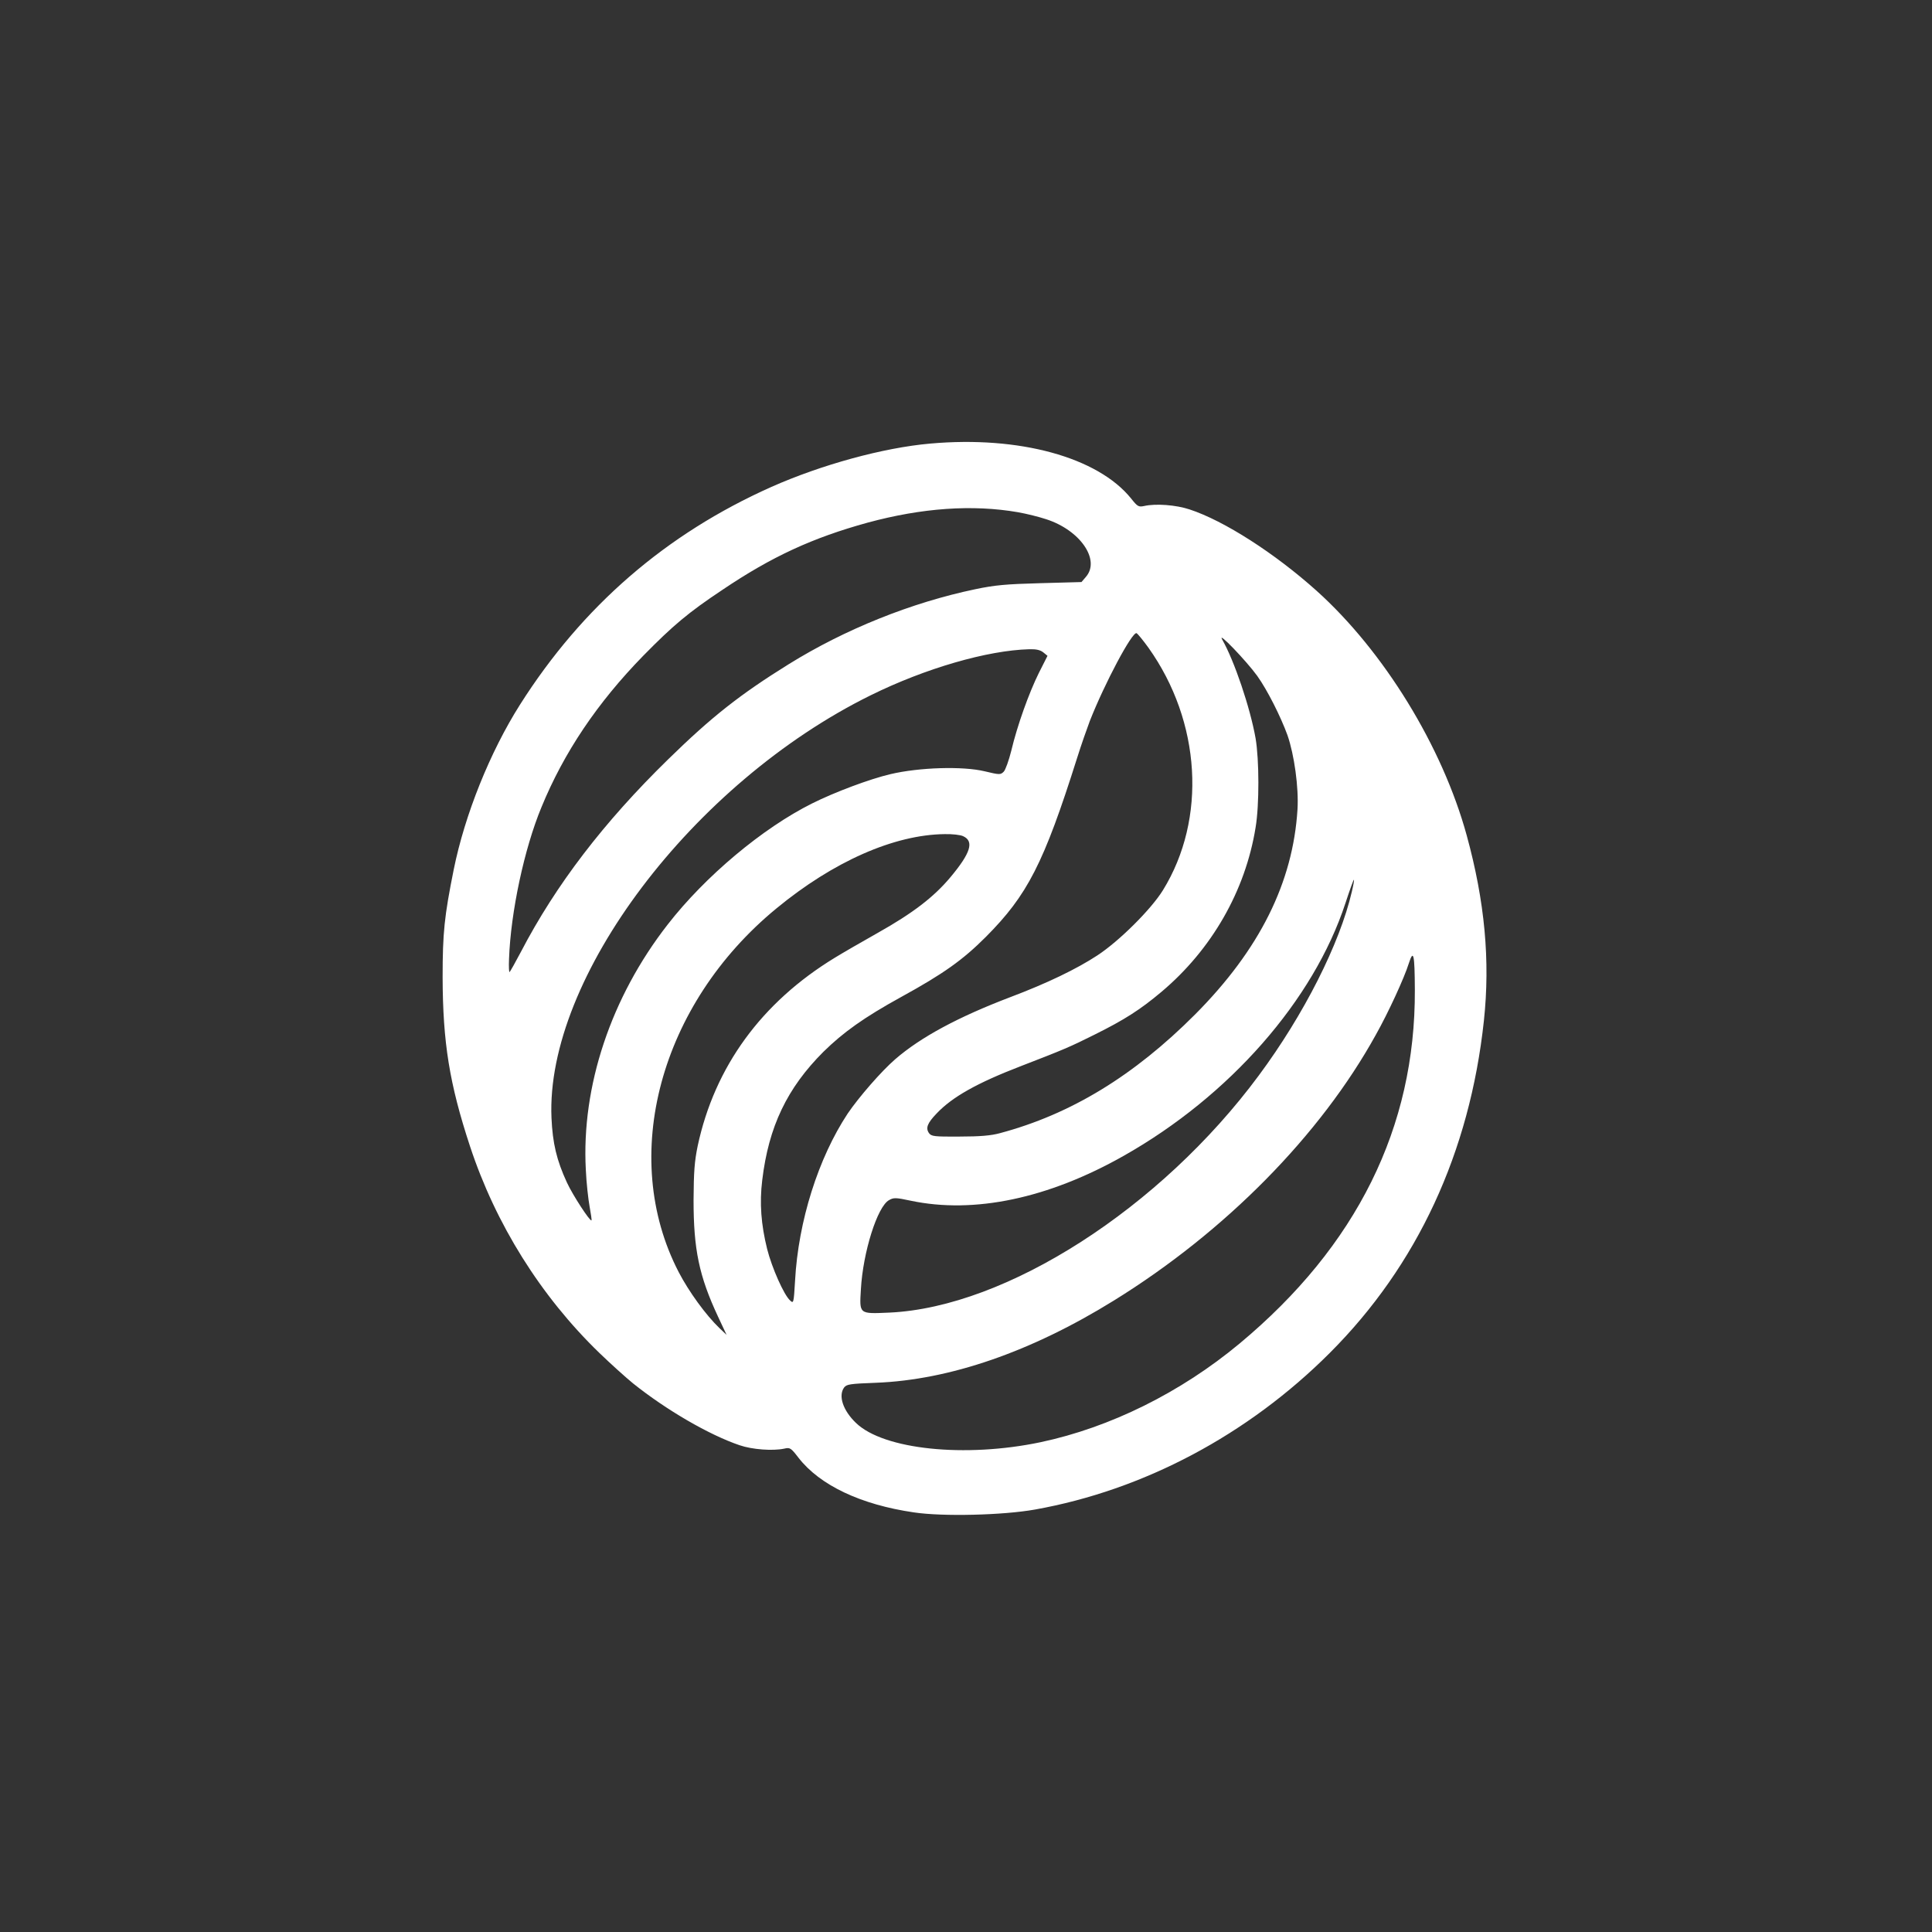
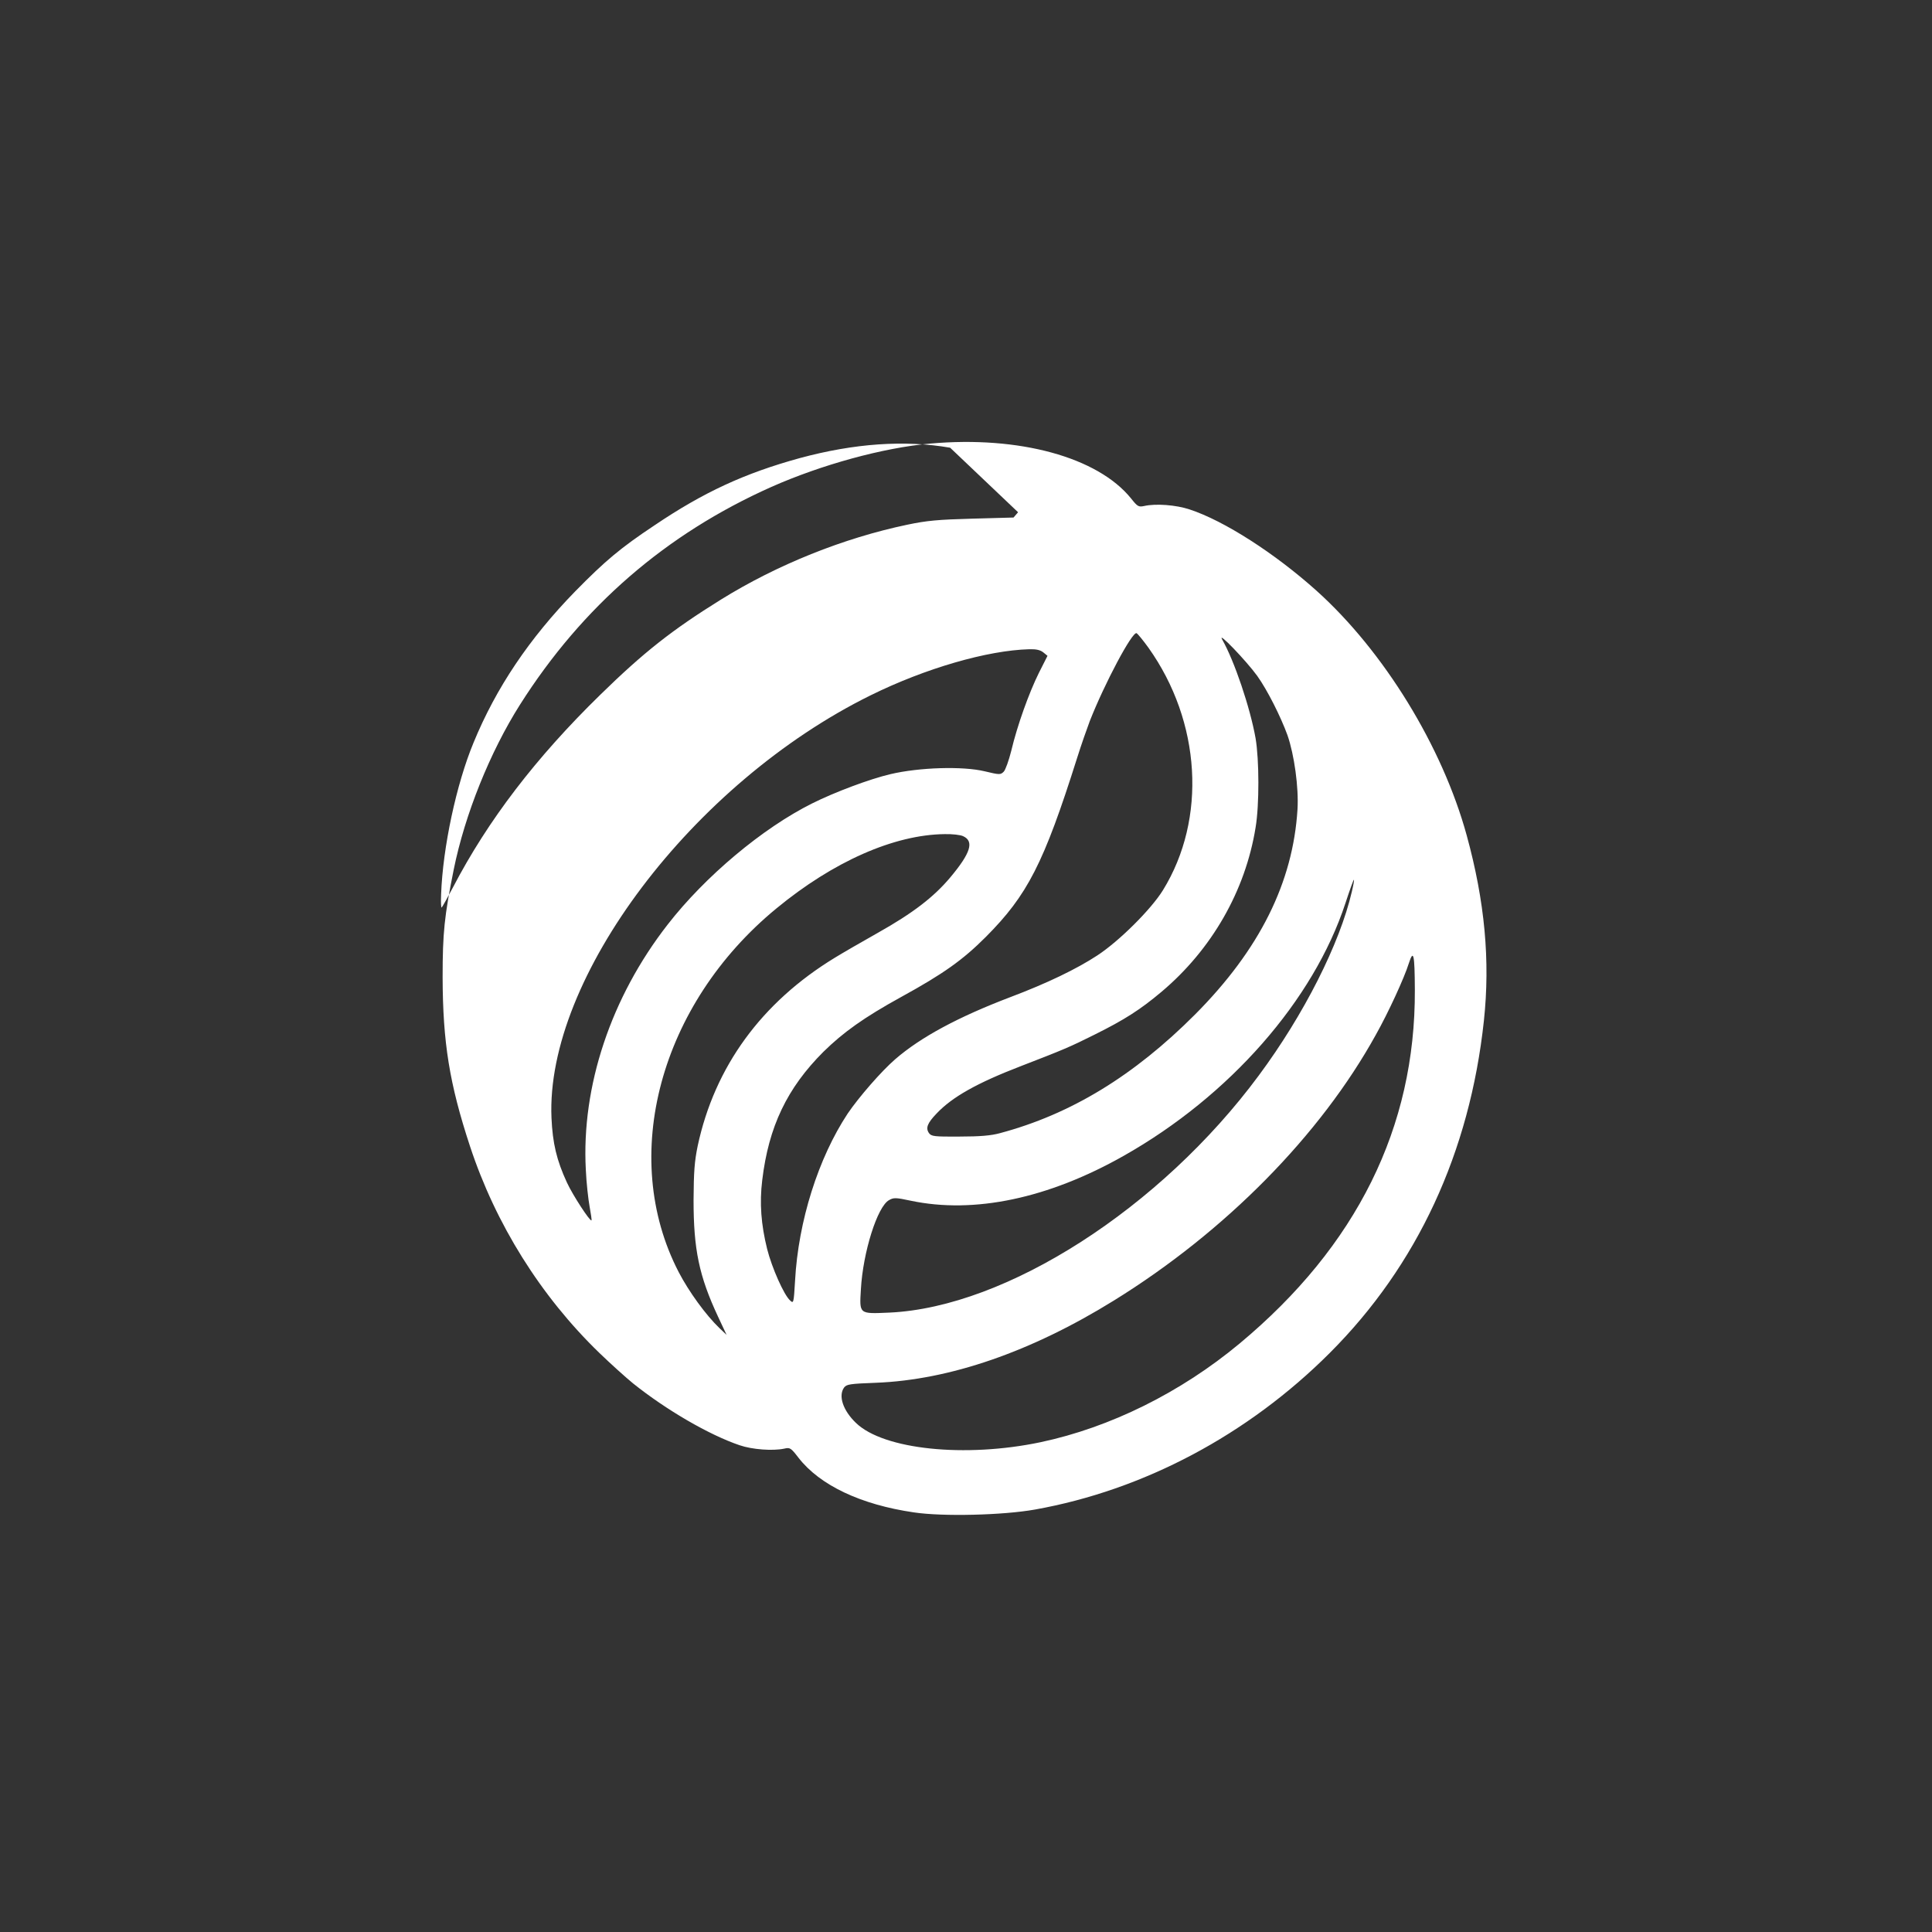
<svg xmlns="http://www.w3.org/2000/svg" version="1.0" width="1024pt" height="1024pt" viewBox="0 0 1024 1024" preserveAspectRatio="xMidYMid meet">
  <rect x="0" y="0" width="1024" height="1024" fill="#333333" stroke="none" />
  <g transform="translate(0,1024) scale(0.1,-0.1)" fill="#ffffff" stroke="none">
-     <path d="M4931 7889 c-250 -22 -577 -112 -843 -230 -558 -249 -1001 -632 -1332 -1154 -159 -251 -292 -582 -351 -873 -50 -249 -59 -336 -59 -572 1 -345 36 -564 145 -895 136 -413 375 -795 685 -1095 60 -58 141 -131 179 -162 176 -141 403 -273 565 -328 67 -23 176 -31 237 -18 30 7 35 4 75 -48 113 -146 330 -249 612 -290 153 -23 472 -15 641 15 577 103 1129 396 1563 830 464 464 742 1063 817 1761 34 318 5 632 -91 982 -129 471 -439 976 -796 1297 -222 199 -490 371 -673 431 -72 24 -180 32 -241 18 -29 -6 -35 -3 -69 40 -177 219 -593 333 -1064 291z m465 -364 c46 -8 113 -25 149 -37 180 -58 288 -215 211 -305 l-24 -28 -219 -6 c-181 -5 -239 -10 -344 -32 -339 -71 -690 -212 -988 -397 -259 -161 -409 -279 -640 -505 -341 -333 -595 -665 -780 -1020 -29 -55 -56 -103 -60 -107 -3 -4 -5 27 -3 70 9 249 81 585 172 804 119 290 296 553 539 802 158 161 240 230 419 349 262 177 480 277 771 357 288 78 556 97 797 55z m691 -718 c279 -392 310 -907 77 -1285 -63 -102 -232 -270 -348 -346 -110 -72 -265 -147 -461 -221 -276 -105 -475 -212 -610 -329 -73 -63 -193 -201 -252 -288 -156 -236 -262 -571 -279 -886 -7 -119 -8 -122 -26 -105 -33 29 -97 174 -122 273 -32 129 -41 243 -26 365 34 284 132 488 324 680 106 104 215 182 411 290 226 124 328 197 450 319 221 222 307 389 484 949 22 70 53 158 67 195 79 201 225 475 248 466 6 -3 34 -37 63 -77z m577 -150 c53 -74 124 -215 160 -314 36 -104 60 -277 53 -393 -24 -388 -201 -743 -542 -1086 -325 -326 -660 -530 -1035 -630 -47 -13 -106 -18 -213 -18 -136 -1 -150 1 -163 18 -19 27 -9 53 40 104 83 88 215 162 446 251 228 88 261 102 391 167 159 79 242 132 355 227 266 224 445 535 499 872 20 119 19 358 0 471 -29 164 -113 412 -177 524 -29 51 129 -114 186 -193z m-1134 125 l22 -18 -46 -91 c-52 -105 -114 -277 -146 -412 -13 -52 -31 -102 -40 -111 -17 -17 -22 -17 -101 2 -117 28 -346 21 -499 -15 -111 -26 -297 -96 -415 -155 -263 -131 -568 -387 -766 -642 -301 -386 -458 -858 -434 -1300 3 -69 13 -157 20 -195 7 -39 12 -71 10 -73 -7 -8 -99 133 -130 200 -55 119 -76 209 -82 343 -32 741 749 1775 1692 2240 290 143 618 238 841 244 36 1 58 -4 74 -17z m-425 -974 c59 -27 40 -89 -68 -218 -88 -105 -199 -190 -384 -294 -87 -49 -189 -108 -228 -132 -389 -237 -637 -578 -727 -997 -17 -83 -21 -136 -22 -287 0 -262 29 -403 130 -619 l45 -96 -37 35 c-73 70 -163 194 -217 298 -317 612 -100 1419 518 1927 302 249 624 391 892 394 40 1 84 -4 98 -11z m2060 -294 c-64 -276 -254 -652 -493 -974 -520 -703 -1337 -1228 -1957 -1257 -164 -7 -160 -10 -152 125 11 195 87 437 149 471 24 14 36 14 115 -3 336 -71 730 12 1129 238 561 317 1006 824 1175 1339 23 70 43 126 45 124 2 -1 -3 -30 -11 -63z m334 -521 c3 -728 -308 -1357 -929 -1874 -311 -259 -686 -445 -1055 -523 -400 -84 -832 -39 -978 102 -69 66 -95 144 -63 188 13 17 31 20 168 25 391 15 823 164 1262 436 590 365 1094 876 1388 1408 66 117 151 302 175 379 25 77 31 50 32 -141z" />
+     <path d="M4931 7889 c-250 -22 -577 -112 -843 -230 -558 -249 -1001 -632 -1332 -1154 -159 -251 -292 -582 -351 -873 -50 -249 -59 -336 -59 -572 1 -345 36 -564 145 -895 136 -413 375 -795 685 -1095 60 -58 141 -131 179 -162 176 -141 403 -273 565 -328 67 -23 176 -31 237 -18 30 7 35 4 75 -48 113 -146 330 -249 612 -290 153 -23 472 -15 641 15 577 103 1129 396 1563 830 464 464 742 1063 817 1761 34 318 5 632 -91 982 -129 471 -439 976 -796 1297 -222 199 -490 371 -673 431 -72 24 -180 32 -241 18 -29 -6 -35 -3 -69 40 -177 219 -593 333 -1064 291z m465 -364 l-24 -28 -219 -6 c-181 -5 -239 -10 -344 -32 -339 -71 -690 -212 -988 -397 -259 -161 -409 -279 -640 -505 -341 -333 -595 -665 -780 -1020 -29 -55 -56 -103 -60 -107 -3 -4 -5 27 -3 70 9 249 81 585 172 804 119 290 296 553 539 802 158 161 240 230 419 349 262 177 480 277 771 357 288 78 556 97 797 55z m691 -718 c279 -392 310 -907 77 -1285 -63 -102 -232 -270 -348 -346 -110 -72 -265 -147 -461 -221 -276 -105 -475 -212 -610 -329 -73 -63 -193 -201 -252 -288 -156 -236 -262 -571 -279 -886 -7 -119 -8 -122 -26 -105 -33 29 -97 174 -122 273 -32 129 -41 243 -26 365 34 284 132 488 324 680 106 104 215 182 411 290 226 124 328 197 450 319 221 222 307 389 484 949 22 70 53 158 67 195 79 201 225 475 248 466 6 -3 34 -37 63 -77z m577 -150 c53 -74 124 -215 160 -314 36 -104 60 -277 53 -393 -24 -388 -201 -743 -542 -1086 -325 -326 -660 -530 -1035 -630 -47 -13 -106 -18 -213 -18 -136 -1 -150 1 -163 18 -19 27 -9 53 40 104 83 88 215 162 446 251 228 88 261 102 391 167 159 79 242 132 355 227 266 224 445 535 499 872 20 119 19 358 0 471 -29 164 -113 412 -177 524 -29 51 129 -114 186 -193z m-1134 125 l22 -18 -46 -91 c-52 -105 -114 -277 -146 -412 -13 -52 -31 -102 -40 -111 -17 -17 -22 -17 -101 2 -117 28 -346 21 -499 -15 -111 -26 -297 -96 -415 -155 -263 -131 -568 -387 -766 -642 -301 -386 -458 -858 -434 -1300 3 -69 13 -157 20 -195 7 -39 12 -71 10 -73 -7 -8 -99 133 -130 200 -55 119 -76 209 -82 343 -32 741 749 1775 1692 2240 290 143 618 238 841 244 36 1 58 -4 74 -17z m-425 -974 c59 -27 40 -89 -68 -218 -88 -105 -199 -190 -384 -294 -87 -49 -189 -108 -228 -132 -389 -237 -637 -578 -727 -997 -17 -83 -21 -136 -22 -287 0 -262 29 -403 130 -619 l45 -96 -37 35 c-73 70 -163 194 -217 298 -317 612 -100 1419 518 1927 302 249 624 391 892 394 40 1 84 -4 98 -11z m2060 -294 c-64 -276 -254 -652 -493 -974 -520 -703 -1337 -1228 -1957 -1257 -164 -7 -160 -10 -152 125 11 195 87 437 149 471 24 14 36 14 115 -3 336 -71 730 12 1129 238 561 317 1006 824 1175 1339 23 70 43 126 45 124 2 -1 -3 -30 -11 -63z m334 -521 c3 -728 -308 -1357 -929 -1874 -311 -259 -686 -445 -1055 -523 -400 -84 -832 -39 -978 102 -69 66 -95 144 -63 188 13 17 31 20 168 25 391 15 823 164 1262 436 590 365 1094 876 1388 1408 66 117 151 302 175 379 25 77 31 50 32 -141z" />
  </g>
</svg>